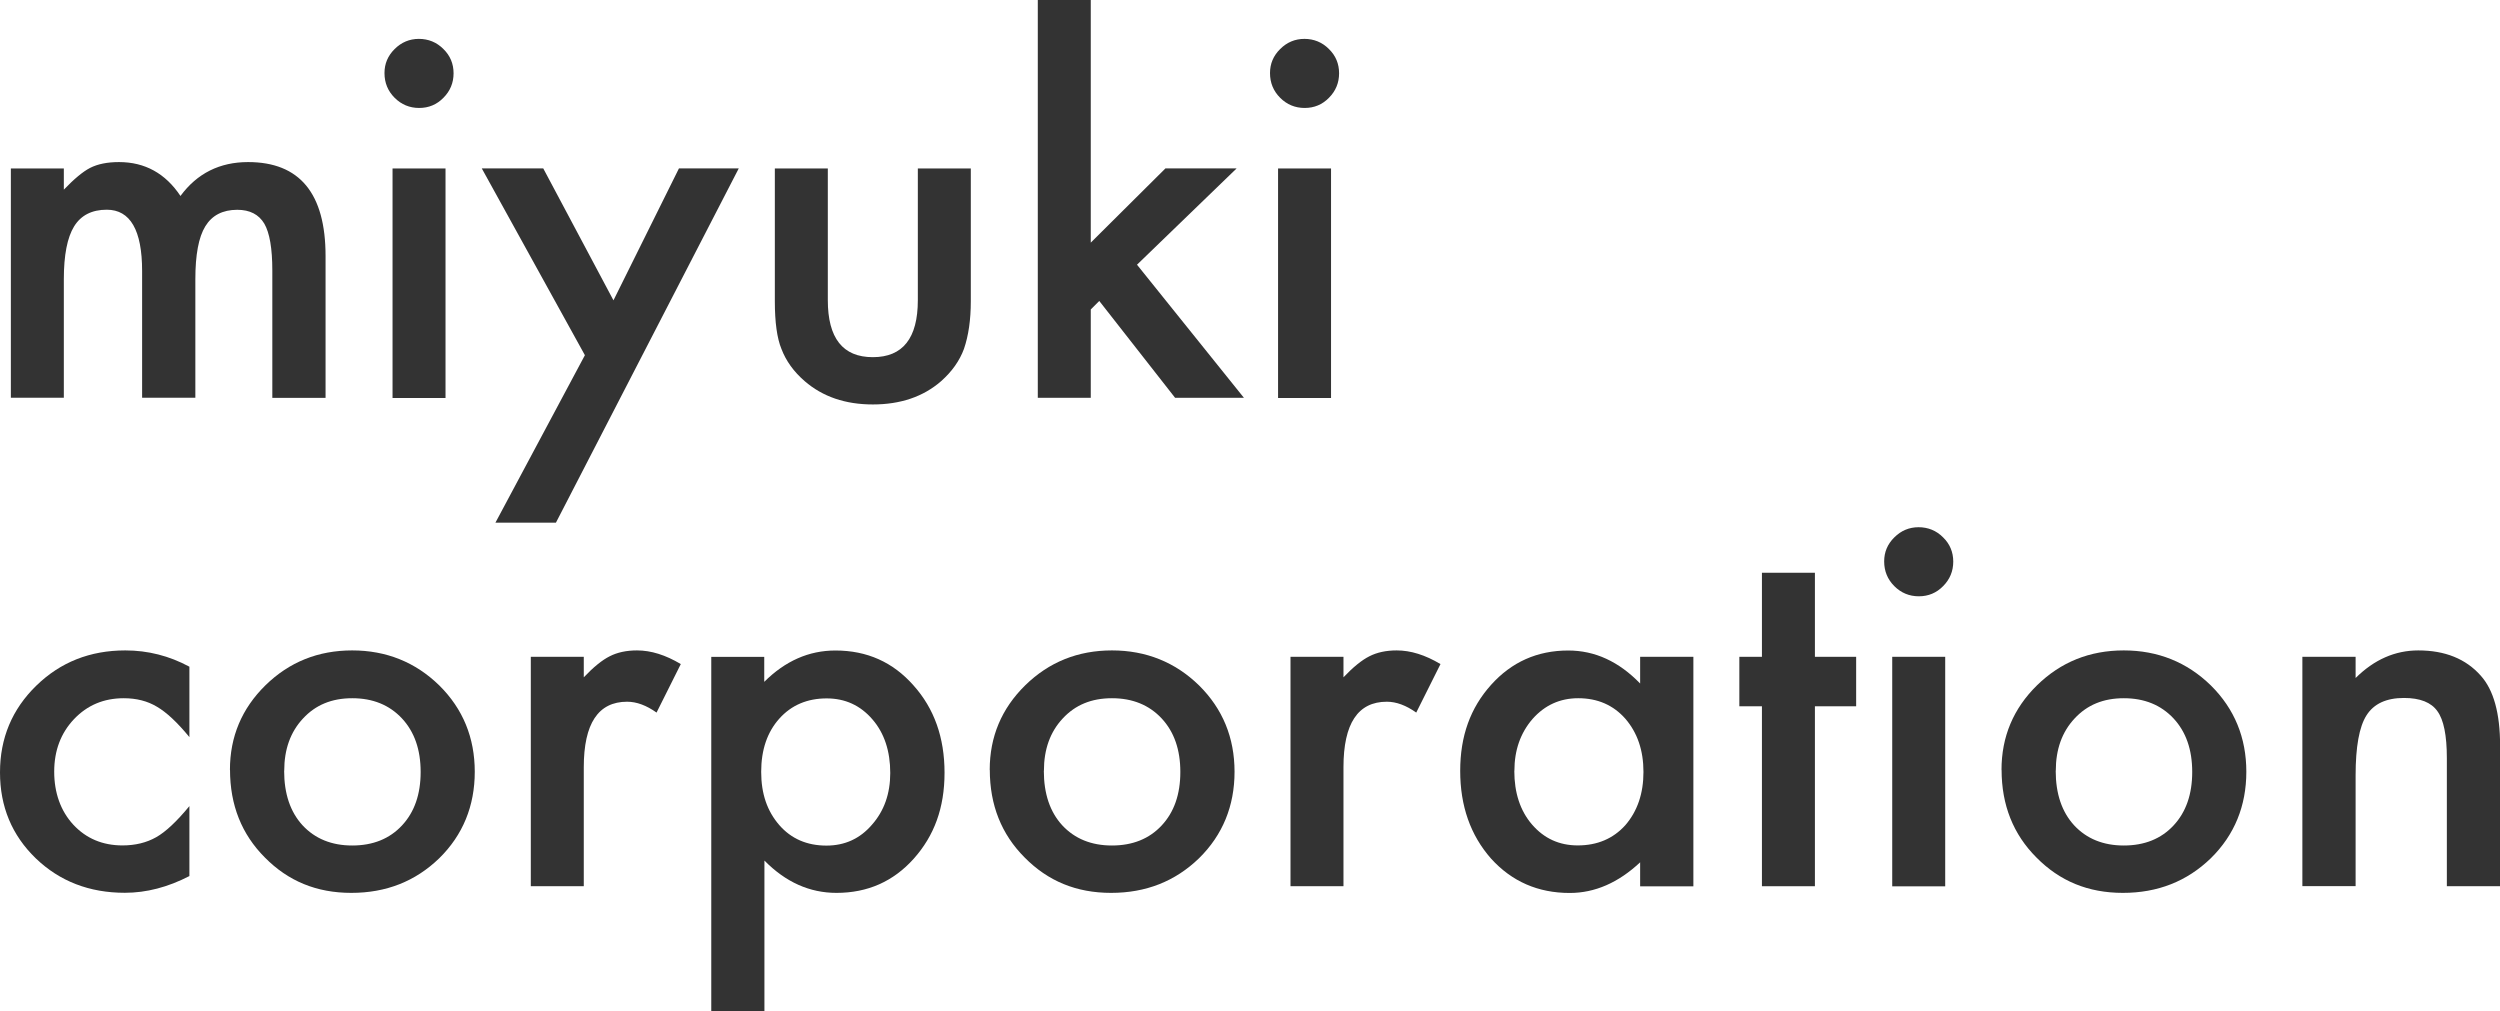
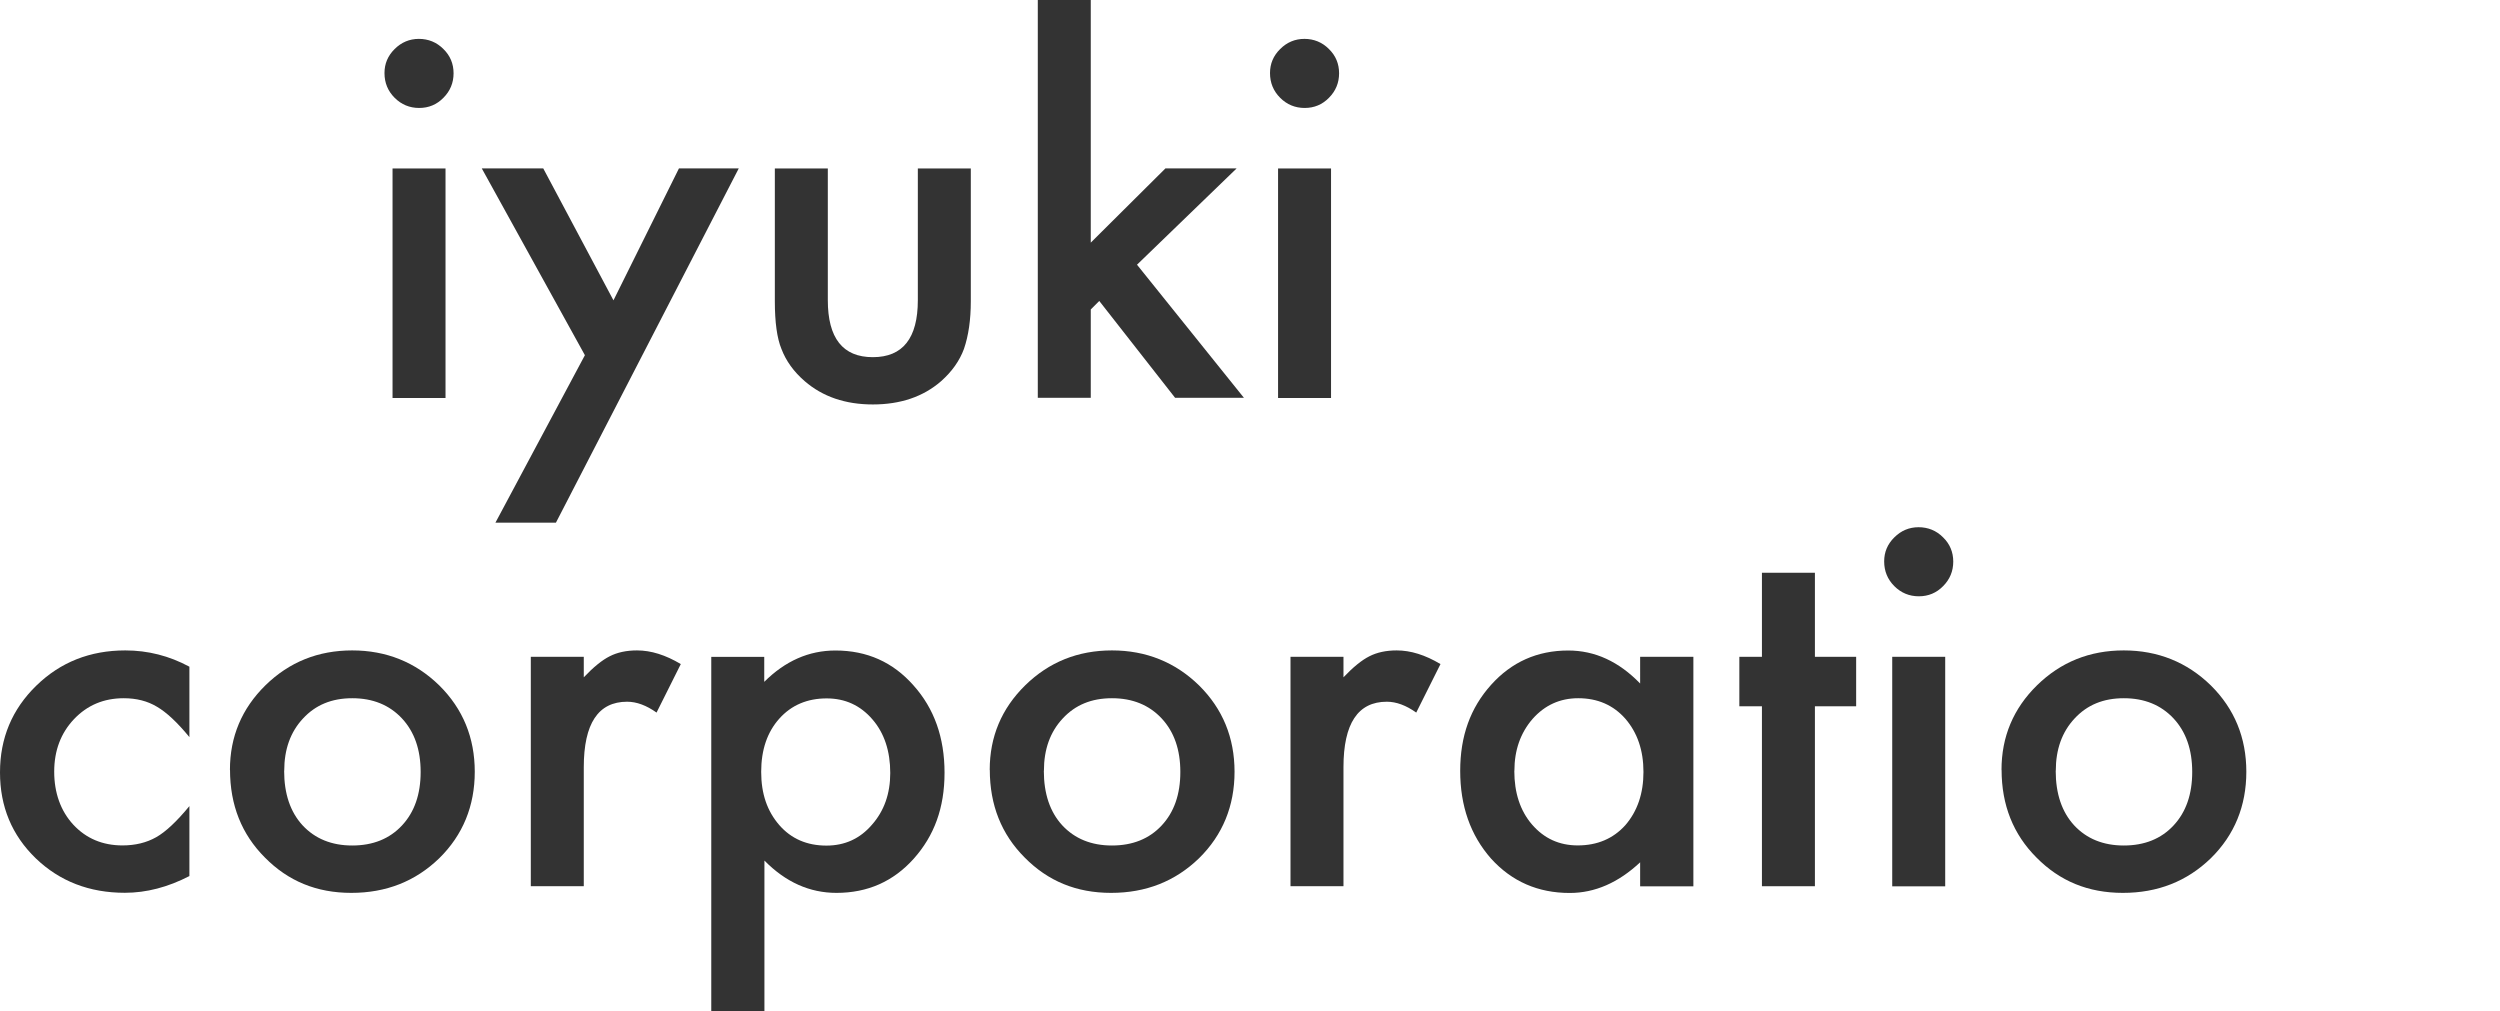
<svg xmlns="http://www.w3.org/2000/svg" id="_レイヤー_1" version="1.1" viewBox="0 0 285.51 115.48">
  <defs>
    <style>
      .st0 {
        fill: #333;
      }
    </style>
  </defs>
-   <path class="st0" d="M1.24,19.24h6.05v2.42c1.17-1.22,2.16-2.05,2.99-2.48.88-.45,1.98-.67,3.31-.67,2.96,0,5.3,1.29,7.02,3.87,1.9-2.58,4.48-3.87,7.72-3.87,5.9,0,8.85,3.58,8.85,10.73v16.2h-6.08v-14.56c0-2.51-.31-4.29-.91-5.33-.63-1.06-1.66-1.59-3.09-1.59-1.67,0-2.88.63-3.65,1.88s-1.14,3.27-1.14,6.05v13.53h-6.08v-14.47c0-4.66-1.35-7-4.04-7-1.7,0-2.95.64-3.73,1.91-.78,1.27-1.17,3.28-1.17,6.03v13.53H1.24v-26.21.03Z" />
  <path class="st0" d="M43.91,8.34c0-1.06.38-1.97,1.16-2.74.77-.77,1.7-1.16,2.77-1.16s2.03.38,2.8,1.16c.77.75,1.16,1.68,1.16,2.77s-.39,2.03-1.16,2.8c-.75.77-1.68,1.16-2.77,1.16s-2.03-.39-2.8-1.16-1.16-1.71-1.16-2.82h0ZM50.88,19.24v26.21h-6.05v-26.21s6.05,0,6.05,0Z" />
  <path class="st0" d="M66.8,40.57l-11.78-21.34h7.02l8.02,15.07,7.48-15.07h6.83l-20.88,40.46h-6.91l10.22-19.13h0Z" />
  <path class="st0" d="M94.54,19.24v15.04c0,4.34,1.71,6.51,5.14,6.51s5.14-2.17,5.14-6.51v-15.04h6.05v15.17c0,2.1-.26,3.91-.78,5.43-.5,1.36-1.37,2.59-2.61,3.69-2.04,1.78-4.65,2.66-7.8,2.66s-5.73-.89-7.78-2.66c-1.26-1.09-2.14-2.32-2.66-3.69-.5-1.22-.75-3.03-.75-5.43v-15.17s6.05,0,6.05,0Z" />
  <path class="st0" d="M124.57,0v27.71l8.53-8.48h8.13l-11.38,11,12.21,15.2h-7.86l-8.66-11.06-.97.97v10.09h-6.05V0s6.05,0,6.05,0Z" />
  <path class="st0" d="M145.04,8.34c0-1.06.38-1.97,1.16-2.74.77-.77,1.7-1.16,2.77-1.16s2.03.38,2.8,1.16c.77.75,1.16,1.68,1.16,2.77s-.39,2.03-1.16,2.8c-.75.77-1.68,1.16-2.77,1.16s-2.03-.39-2.8-1.16-1.16-1.71-1.16-2.82h0ZM152.01,19.24v26.21h-6.05v-26.21s6.05,0,6.05,0Z" />
  <path class="st0" d="M21.63,76.14v8.04c-1.38-1.68-2.62-2.84-3.71-3.47-1.08-.65-2.34-.97-3.79-.97-2.28,0-4.17.8-5.68,2.39-1.51,1.6-2.26,3.6-2.26,6s.73,4.48,2.18,6.05c1.47,1.58,3.35,2.37,5.62,2.37,1.45,0,2.74-.31,3.85-.94,1.08-.61,2.34-1.79,3.79-3.55v7.99c-2.46,1.27-4.91,1.91-7.37,1.91-4.05,0-7.44-1.31-10.17-3.93C1.36,95.39,0,92.12,0,88.21s1.38-7.21,4.14-9.9c2.76-2.69,6.15-4.03,10.17-4.03,2.58,0,5.02.62,7.32,1.86Z" />
  <path class="st0" d="M26.26,87.92c0-3.78,1.35-7,4.06-9.66,2.71-2.65,6.01-3.98,9.9-3.98s7.23,1.34,9.96,4.01c2.69,2.67,4.04,5.96,4.04,9.85s-1.35,7.22-4.06,9.88c-2.73,2.64-6.07,3.95-10.04,3.95s-7.22-1.35-9.87-4.04c-2.65-2.65-3.98-5.99-3.98-10.01h-.01ZM32.45,88.03c0,2.62.7,4.69,2.1,6.22,1.43,1.54,3.33,2.31,5.68,2.31s4.26-.76,5.68-2.29c1.42-1.52,2.13-3.56,2.13-6.11s-.71-4.58-2.13-6.11c-1.44-1.54-3.33-2.31-5.68-2.31s-4.19.77-5.62,2.31c-1.44,1.54-2.15,3.53-2.15,5.97h0Z" />
  <path class="st0" d="M60.62,75.01h6.05v2.34c1.11-1.17,2.1-1.97,2.96-2.4.88-.45,1.92-.67,3.12-.67,1.6,0,3.26.52,5,1.56l-2.77,5.54c-1.15-.82-2.27-1.24-3.36-1.24-3.3,0-4.95,2.49-4.95,7.48v13.59h-6.05v-26.21h0Z" />
  <path class="st0" d="M87.28,115.48h-6.05v-40.46h6.05v2.85c2.39-2.38,5.09-3.58,8.13-3.58,3.61,0,6.57,1.33,8.91,3.98,2.37,2.64,3.55,5.96,3.55,9.98s-1.18,7.2-3.52,9.82c-2.33,2.6-5.27,3.9-8.82,3.9-3.07,0-5.81-1.23-8.23-3.69v17.19h-.02ZM101.67,88.28c0-2.51-.68-4.56-2.04-6.13-1.38-1.6-3.12-2.39-5.22-2.39-2.22,0-4.03.77-5.41,2.31s-2.07,3.57-2.07,6.08.69,4.49,2.07,6.08c1.36,1.56,3.16,2.34,5.38,2.34,2.1,0,3.83-.79,5.19-2.37,1.4-1.58,2.1-3.55,2.1-5.92Z" />
  <path class="st0" d="M113.03,87.92c0-3.78,1.35-7,4.06-9.66,2.71-2.65,6.01-3.98,9.9-3.98s7.23,1.34,9.96,4.01c2.69,2.67,4.04,5.96,4.04,9.85s-1.35,7.22-4.06,9.88c-2.73,2.64-6.07,3.95-10.04,3.95s-7.22-1.35-9.87-4.04c-2.65-2.65-3.98-5.99-3.98-10.01h0ZM119.21,88.03c0,2.62.7,4.69,2.1,6.22,1.43,1.54,3.33,2.31,5.68,2.31s4.26-.76,5.68-2.29c1.42-1.52,2.13-3.56,2.13-6.11s-.71-4.58-2.13-6.11c-1.44-1.54-3.33-2.31-5.68-2.31s-4.19.77-5.62,2.31c-1.44,1.54-2.15,3.53-2.15,5.97h0Z" />
  <path class="st0" d="M147.38,75.01h6.05v2.34c1.11-1.17,2.1-1.97,2.96-2.4.88-.45,1.92-.67,3.12-.67,1.6,0,3.26.52,5,1.56l-2.77,5.54c-1.15-.82-2.27-1.24-3.36-1.24-3.3,0-4.95,2.49-4.95,7.48v13.59h-6.05v-26.21h0Z" />
-   <path class="st0" d="M187.31,75.01h6.08v26.21h-6.08v-2.74c-2.49,2.33-5.17,3.5-8.04,3.5-3.62,0-6.62-1.31-8.99-3.93-2.35-2.67-3.52-6.01-3.52-10.01s1.17-7.2,3.52-9.82,5.29-3.93,8.82-3.93c3.05,0,5.78,1.26,8.21,3.77v-3.04h0ZM172.94,88.03c0,2.51.67,4.56,2.02,6.13,1.38,1.6,3.12,2.39,5.22,2.39,2.24,0,4.05-.77,5.44-2.31,1.38-1.6,2.07-3.62,2.07-6.08s-.69-4.48-2.07-6.08c-1.38-1.56-3.17-2.34-5.38-2.34-2.08,0-3.82.79-5.22,2.37-1.38,1.6-2.07,3.57-2.07,5.92h0Z" />
+   <path class="st0" d="M187.31,75.01h6.08v26.21h-6.08v-2.74c-2.49,2.33-5.17,3.5-8.04,3.5-3.62,0-6.62-1.31-8.99-3.93-2.35-2.67-3.52-6.01-3.52-10.01s1.17-7.2,3.52-9.82,5.29-3.93,8.82-3.93c3.05,0,5.78,1.26,8.21,3.77h0ZM172.94,88.03c0,2.51.67,4.56,2.02,6.13,1.38,1.6,3.12,2.39,5.22,2.39,2.24,0,4.05-.77,5.44-2.31,1.38-1.6,2.07-3.62,2.07-6.08s-.69-4.48-2.07-6.08c-1.38-1.56-3.17-2.34-5.38-2.34-2.08,0-3.82.79-5.22,2.37-1.38,1.6-2.07,3.57-2.07,5.92h0Z" />
  <path class="st0" d="M207.27,80.66v20.55h-6.05v-20.55h-2.58v-5.65h2.58v-9.6h6.05v9.6h4.71v5.65h-4.71Z" />
  <path class="st0" d="M215.18,64.11c0-1.06.38-1.97,1.16-2.74.77-.77,1.7-1.16,2.77-1.16s2.03.38,2.8,1.16c.77.75,1.16,1.68,1.16,2.77s-.39,2.03-1.16,2.8c-.75.77-1.68,1.16-2.77,1.16s-2.03-.39-2.8-1.16c-.77-.77-1.16-1.71-1.16-2.82h0ZM222.15,75.01v26.21h-6.05v-26.21h6.05Z" />
  <path class="st0" d="M228.58,87.92c0-3.78,1.35-7,4.06-9.66,2.71-2.65,6.01-3.98,9.9-3.98s7.23,1.34,9.96,4.01c2.69,2.67,4.04,5.96,4.04,9.85s-1.35,7.22-4.06,9.88c-2.73,2.64-6.07,3.95-10.04,3.95s-7.22-1.35-9.87-4.04c-2.65-2.65-3.98-5.99-3.98-10.01h-.01ZM234.77,88.03c0,2.62.7,4.69,2.1,6.22,1.43,1.54,3.33,2.31,5.68,2.31s4.26-.76,5.68-2.29c1.42-1.52,2.13-3.56,2.13-6.11s-.71-4.58-2.13-6.11c-1.44-1.54-3.33-2.31-5.68-2.31s-4.19.77-5.62,2.31c-1.44,1.54-2.15,3.53-2.15,5.97h-.01Z" />
-   <path class="st0" d="M262.94,75.01h6.08v2.42c2.12-2.1,4.5-3.15,7.16-3.15,3.05,0,5.43.96,7.13,2.88,1.47,1.63,2.21,4.3,2.21,7.99v16.06h-6.08v-14.64c0-2.58-.36-4.37-1.08-5.35-.7-1-1.97-1.51-3.82-1.51-2.01,0-3.44.66-4.28,1.99-.83,1.31-1.24,3.6-1.24,6.86v12.64h-6.08v-26.21.02Z" />
</svg>